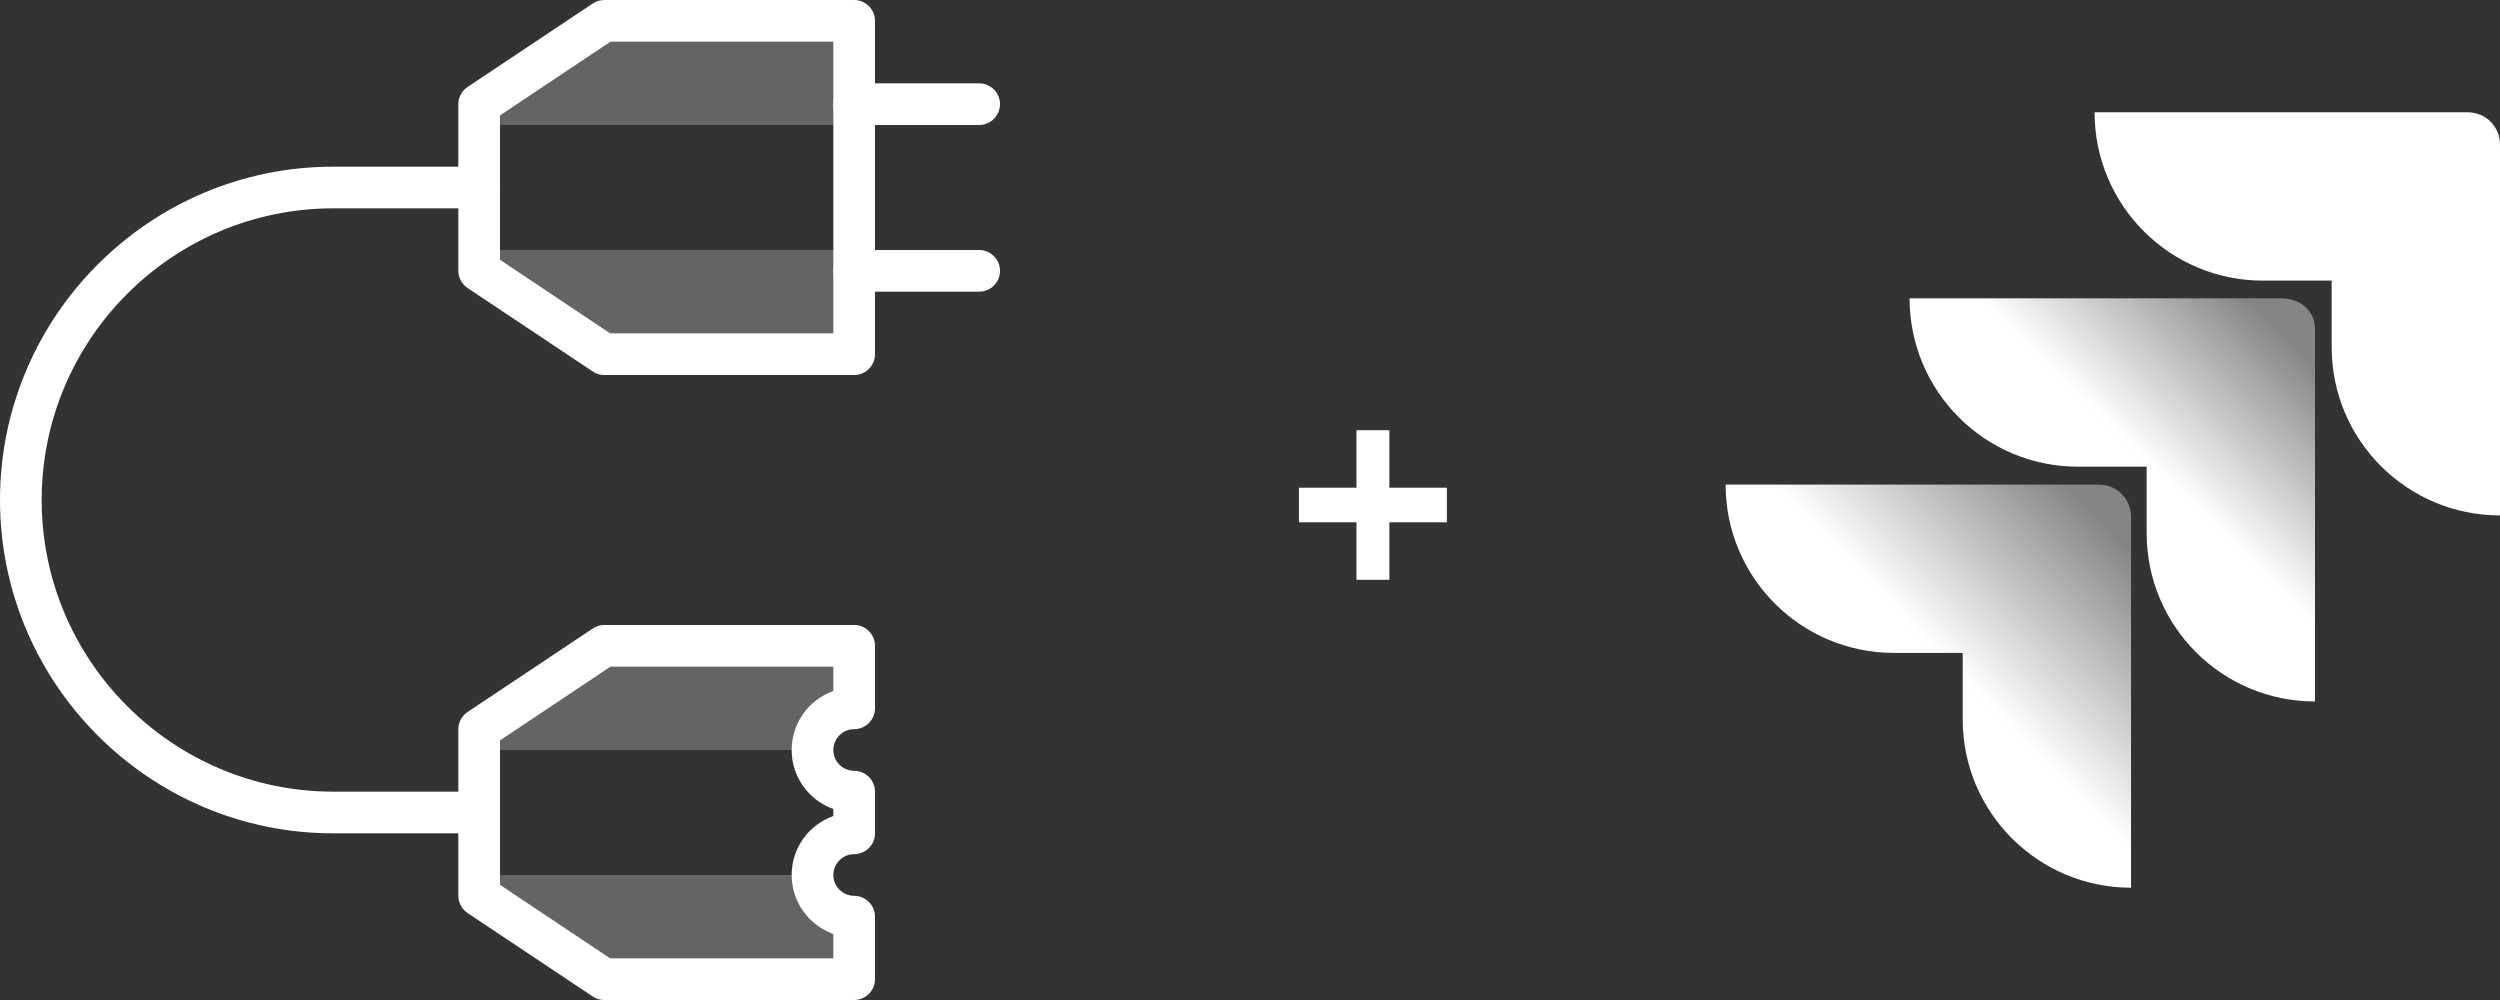
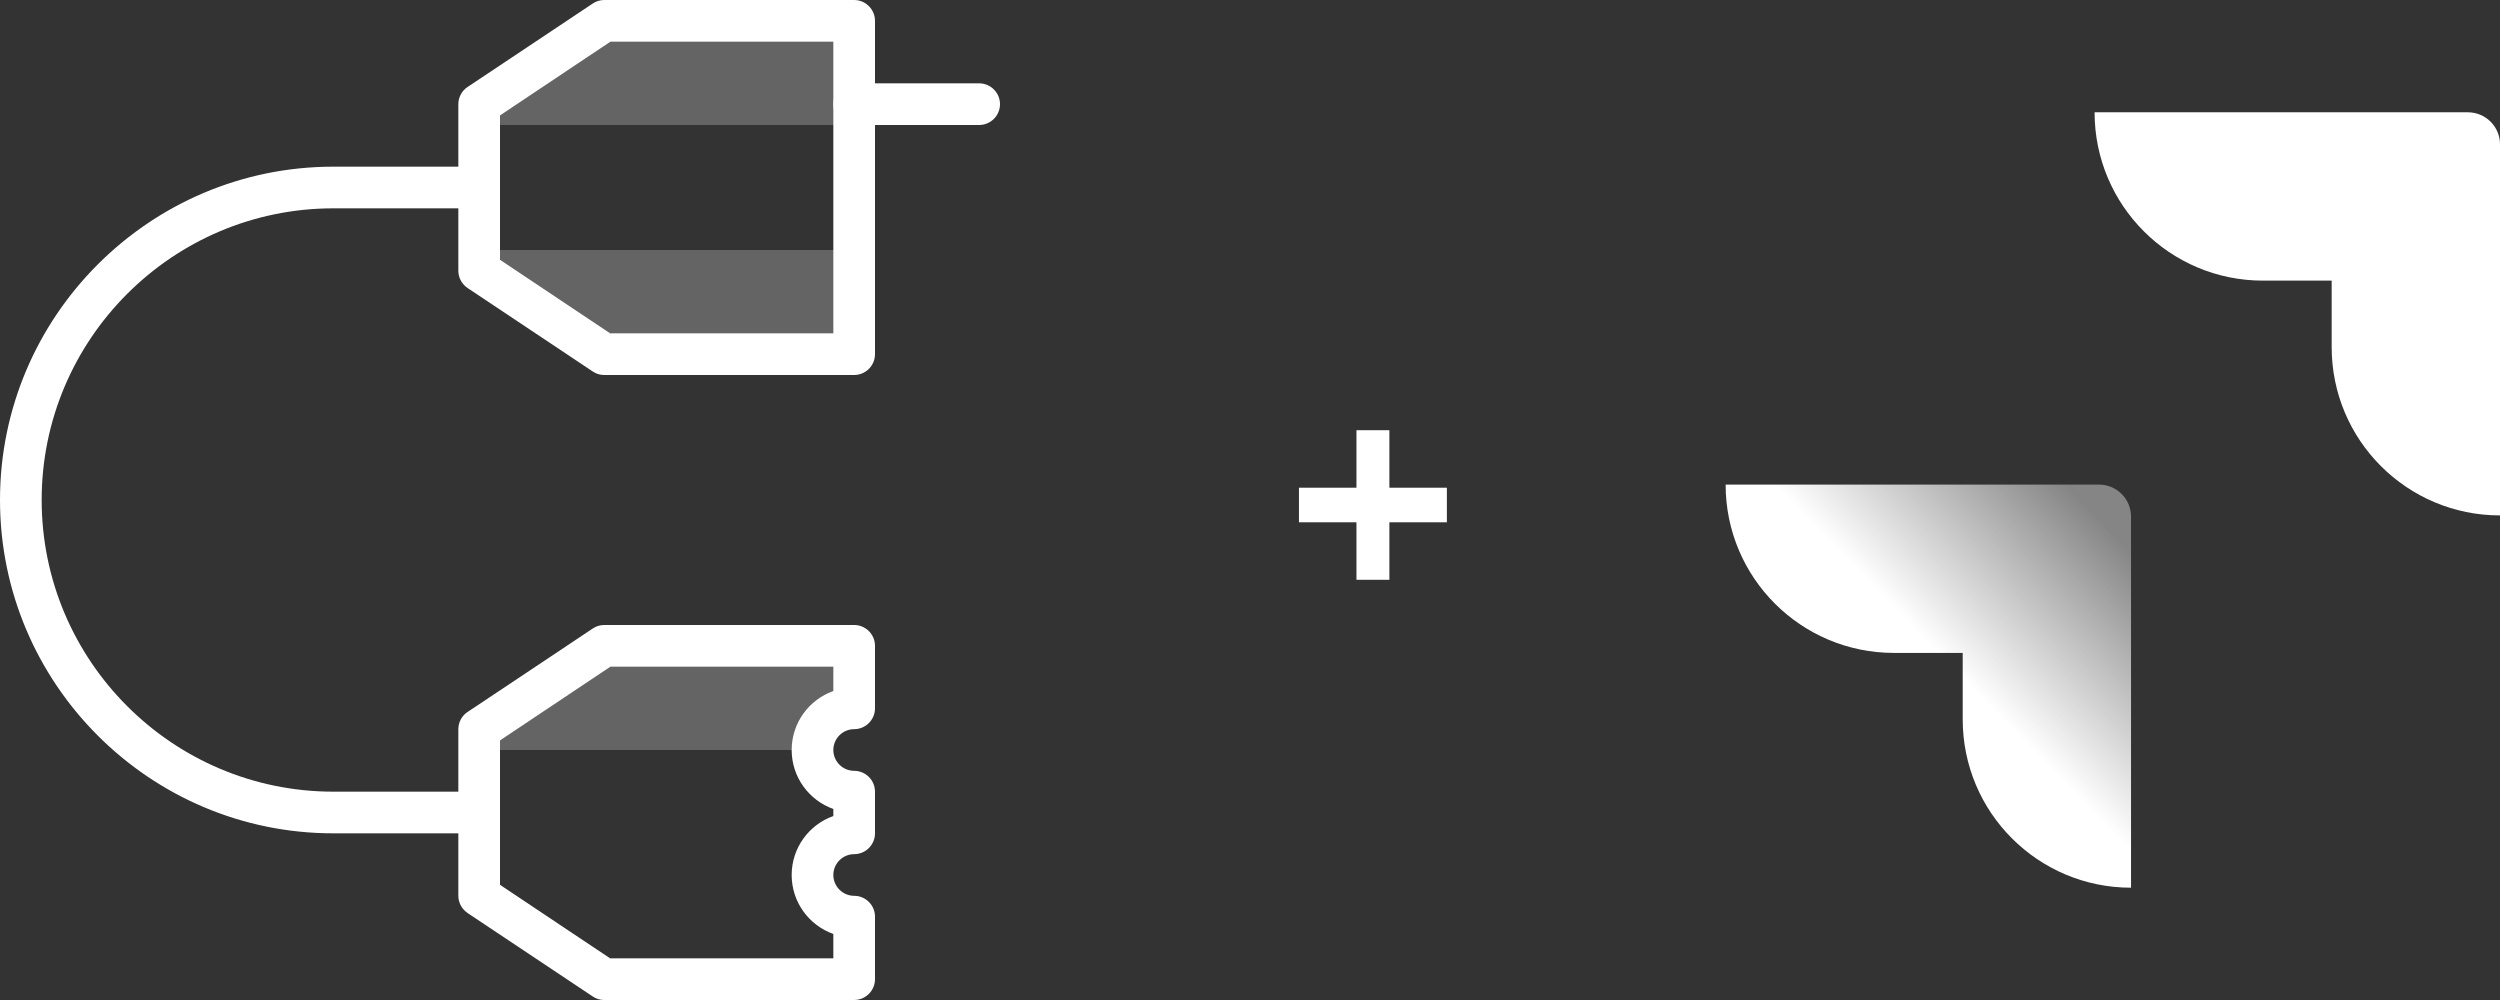
<svg xmlns="http://www.w3.org/2000/svg" xmlns:xlink="http://www.w3.org/1999/xlink" id="labels" viewBox="0 0 120 48">
  <rect x="0" y="0" width="120" height="48" fill="#333333" stroke="none" />
  <defs>
    <style>
      .cls-1 {
        fill: url(#linear-gradient-2);
      }

      .cls-2 {
        fill: url(#linear-gradient);
      }

      .cls-3 {
        opacity: .24;
      }

      .cls-3, .cls-4 {
        fill: #fff;
      }
    </style>
    <linearGradient id="linear-gradient" x1="110.76" y1="3391.67" x2="103.14" y2="3383.8" gradientTransform="translate(0 3406) scale(1 -1)" gradientUnits="userSpaceOnUse">
      <stop offset=".18" stop-color="#fff" stop-opacity=".4" />
      <stop offset="1" stop-color="#fff" />
    </linearGradient>
    <linearGradient id="linear-gradient-2" x1="102.43" y1="3382.66" x2="93.61" y2="3374.08" xlink:href="#linear-gradient" />
  </defs>
  <g>
    <g>
      <polygon class="cls-3" points="41 1 29 1 23 6 41 6 41 1" />
      <polygon class="cls-3" points="41 17 29 17 23 12 41 12 41 17" />
      <path class="cls-3" d="M41,33.91v-2.91h-12l-6,5h15.99c.03-1.04.7-2.05,2.01-2.09Z" />
-       <path class="cls-3" d="M39.26,42h-16.26l6,5h12v-2.83c-1.17-.17-1.75-1.17-1.74-2.17Z" />
    </g>
    <path class="cls-4" d="M41,18h-12c-.2,0-.39-.06-.55-.17l-6-4c-.28-.19-.45-.5-.45-.83V5c0-.33.17-.65.45-.83L28.45.17c.16-.11.36-.17.55-.17h12c.55,0,1,.45,1,1v16c0,.55-.45,1-1,1ZM29.3,16h10.7V2h-10.7l-5.3,3.54v6.93l5.3,3.54Z" />
    <path class="cls-4" d="M23,40h-7C7.18,40,0,32.82,0,24S7.18,8,16,8h7c.55,0,1,.45,1,1s-.45,1-1,1h-7c-7.72,0-14,6.28-14,14s6.28,14,14,14h7c.55,0,1,.45,1,1s-.45,1-1,1Z" />
    <path class="cls-4" d="M47,6h-6c-.55,0-1-.45-1-1s.45-1,1-1h6c.55,0,1,.45,1,1s-.45,1-1,1Z" />
-     <path class="cls-4" d="M47,14h-6c-.55,0-1-.45-1-1s.45-1,1-1h6c.55,0,1,.45,1,1s-.45,1-1,1Z" />
    <path class="cls-4" d="M41,48h-12c-.2,0-.39-.06-.55-.17l-6-4c-.28-.19-.45-.5-.45-.83v-8c0-.33.17-.65.45-.83l6-4c.16-.11.36-.17.55-.17h12c.55,0,1,.45,1,1v3c0,.55-.45,1-1,1s-1,.45-1,1,.45,1,1,1,1,.45,1,1v2c0,.55-.45,1-1,1s-1,.45-1,1,.45,1,1,1,1,.45,1,1v3c0,.55-.45,1-1,1ZM29.3,46h10.7v-1.17c-1.16-.41-2-1.52-2-2.83s.84-2.42,2-2.83v-.34c-1.16-.41-2-1.52-2-2.83s.84-2.42,2-2.83v-1.17h-10.7l-5.3,3.54v6.93l5.3,3.54Z" />
  </g>
  <path class="cls-4" d="M65.11,25.07h-2.76v-1.66h2.76v-2.76h1.58v2.76h2.76v1.66h-2.76v2.76h-1.58v-2.76Z" />
  <g>
    <path class="cls-4" d="M118.46,5.39h-17.92c0,4.47,3.62,8.08,8.08,8.08h3.3v3.19c0,4.47,3.62,8.08,8.08,8.08V6.93c0-.85-.69-1.54-1.54-1.54Z" />
-     <path class="cls-2" d="M109.58,14.32h-17.92c0,4.47,3.62,8.08,8.08,8.08h3.3v3.19c0,4.47,3.62,8.08,8.08,8.08V15.87c.05-.85-.64-1.54-1.54-1.54Z" />
    <path class="cls-1" d="M100.75,23.26h-17.92c0,4.47,3.62,8.08,8.08,8.08h3.3v3.19c0,4.47,3.62,8.08,8.08,8.08v-17.81c0-.85-.69-1.54-1.54-1.54Z" />
  </g>
</svg>